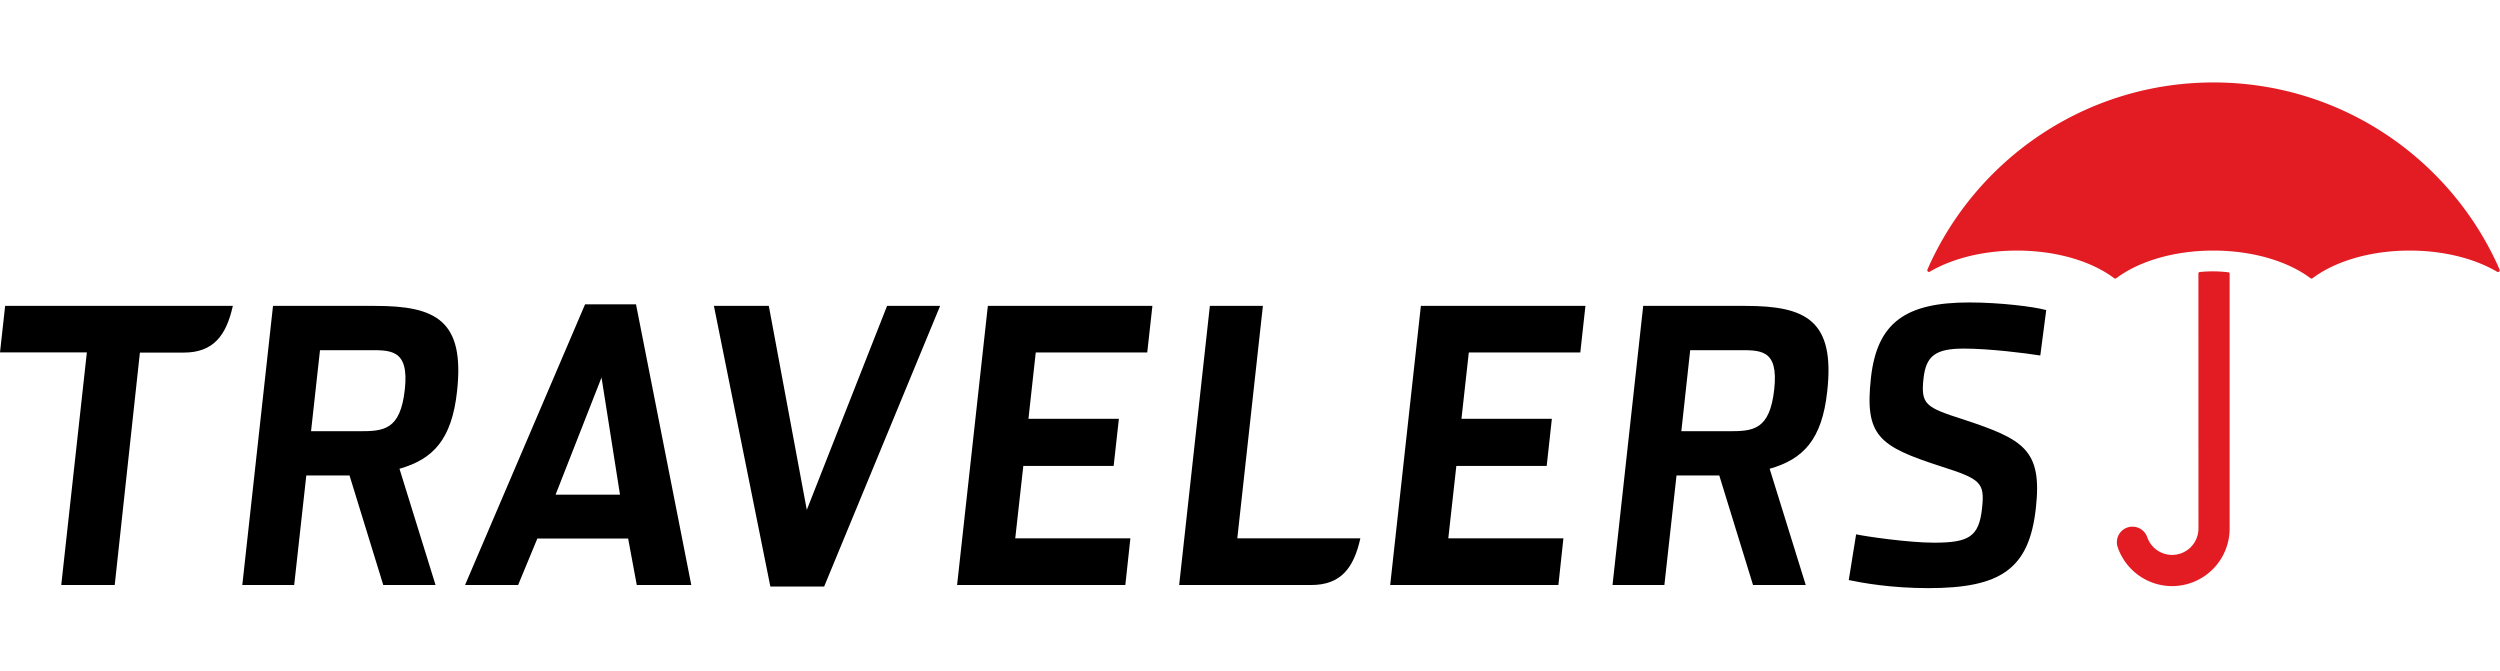
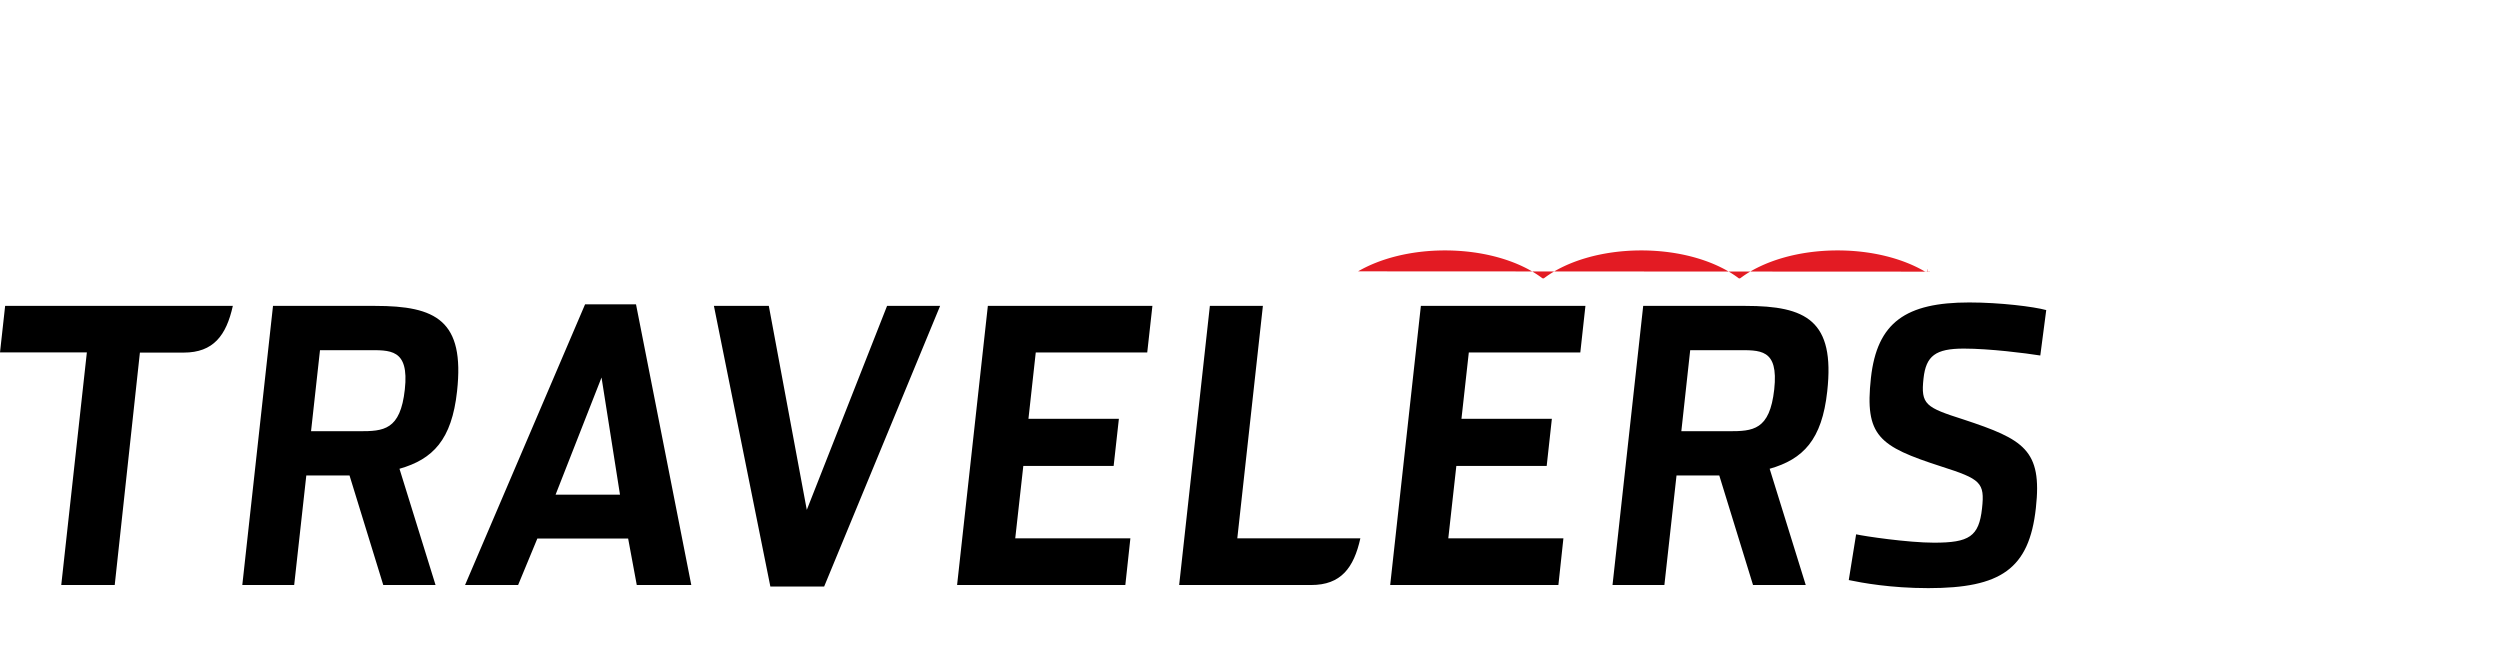
<svg xmlns="http://www.w3.org/2000/svg" viewBox="5 4.725 240.023 48.55" width="181">
-   <path clip-rule="evenodd" d="m190.294 22.89a.158.158 0 0 1 -.093.028.169.169 0 0 1 -.164-.168c0-.028.005-.052.014-.073l.01-.012c4.63-10.563 15.186-17.94 27.458-17.94 12.276 0 22.832 7.382 27.463 17.955l.004.009a.168.168 0 0 1 -.233.215l-.019-.009c-2.133-1.253-5.098-2.028-8.386-2.028-3.793 0-7.165 1.036-9.307 2.643l-.01.007c-.028.021-.065.037-.103.037s-.075-.016-.104-.035l-.009-.009c-2.143-1.606-5.515-2.643-9.313-2.643-3.793 0-7.164 1.036-9.307 2.643l-.009.007c-.028.021-.066.037-.104.037s-.065-.014-.094-.03l-.019-.012c-2.137-1.606-5.514-2.645-9.312-2.645-3.27 0-6.22.767-8.349 2.009z" fill="#e31b23" fill-rule="evenodd" />
-   <path clip-rule="evenodd" d="m219.066 23.119v-.028a.141.141 0 0 0 -.131-.14h-.005a12.605 12.605 0 0 0 -2.722-.028l-.014.002a.14.14 0 0 0 -.122.143l-.005.007.005 24.483a2.533 2.533 0 0 1 -2.53 2.528 2.53 2.53 0 0 1 -2.381-1.684l-.004-.005a1.501 1.501 0 0 0 -1.422-1.024 1.496 1.496 0 0 0 -1.44 1.901l.004.012a5.531 5.531 0 0 0 5.243 3.795 5.53 5.53 0 0 0 5.523-5.523v-24.439z" fill="#e31b23" fill-rule="evenodd" />
+   <path clip-rule="evenodd" d="m190.294 22.89a.158.158 0 0 1 -.093.028.169.169 0 0 1 -.164-.168c0-.028.005-.052.014-.073l.01-.012l.004.009a.168.168 0 0 1 -.233.215l-.019-.009c-2.133-1.253-5.098-2.028-8.386-2.028-3.793 0-7.165 1.036-9.307 2.643l-.01.007c-.028.021-.065.037-.103.037s-.075-.016-.104-.035l-.009-.009c-2.143-1.606-5.515-2.643-9.313-2.643-3.793 0-7.164 1.036-9.307 2.643l-.009.007c-.028.021-.066.037-.104.037s-.065-.014-.094-.03l-.019-.012c-2.137-1.606-5.514-2.645-9.312-2.645-3.27 0-6.22.767-8.349 2.009z" fill="#e31b23" fill-rule="evenodd" />
  <path d="m46.817 52.976h-5.02l-3.24-10.518h-4.149l-1.164 10.518h-4.981l2.948-26.798h9.818c5.823 0 8.605 1.391 7.851 8.205-.51 4.653-2.315 6.516-5.527 7.432zm-7.328-14.765c2.344 0 3.949-.091 4.378-4.013.437-3.954-1.447-3.768-3.635-3.768h-4.51l-.859 7.78h4.626zm138.879 14.765h-5.061l-3.241-10.518h-4.105l-1.165 10.518h-4.98l2.946-26.798h9.821c5.818 0 8.605 1.391 7.848 8.205-.505 4.653-2.311 6.516-5.528 7.432zm-7.408-14.765c2.348 0 3.947-.091 4.382-4.013.436-3.954-1.37-3.768-3.638-3.768h-4.43l-.851 7.78h4.537zm-97.418-12.033h5.271l3.646 19.584 7.707-19.584h5.093l-11.134 26.945h-5.164zm26.3 0h15.799l-.496 4.468h-10.703l-.702 6.373h8.683l-.503 4.524h-8.673l-.774 6.95h11.054l-.485 4.483h-16.153zm41.574 0h15.799l-.491 4.468h-10.705l-.706 6.373h8.679l-.496 4.524h-8.675l-.772 6.95h11.052l-.482 4.483h-16.149zm41.082 26.323.706-4.392c.786.181 4.985.803 7.483.803 3.367 0 4.312-.583 4.606-3.295.275-2.486-.126-2.811-3.915-4.022-6.005-1.94-7.361-2.928-6.753-8.498.589-5.345 3.362-7.249 9.442-7.249 2.97 0 6.216.405 7.39.732l-.57 4.361c-1.403-.224-4.893-.664-7.343-.664-2.713 0-3.63.697-3.868 2.858-.28 2.527.206 2.787 3.854 3.954 5.753 1.903 7.559 2.895 6.932 8.495-.641 5.858-3.367 7.691-10.327 7.691-3.624 0-6.379-.511-7.637-.774m-127.755.475h-5.094l11.522-26.946h4.892l5.307 26.945h-5.235l-.829-4.464h-8.715zm8.009-19.923-4.413 11.252h6.186zm72.855 15.44h-11.815l2.457-22.315h-5.091l-2.948 26.798h12.678c2.853 0 4.089-1.642 4.719-4.483m-130.114-22.315-.493 4.468h8.339l-2.458 22.329h5.134l2.417-22.313h4.207c2.852 0 4.087-1.649 4.715-4.485h-21.861z" />
</svg>